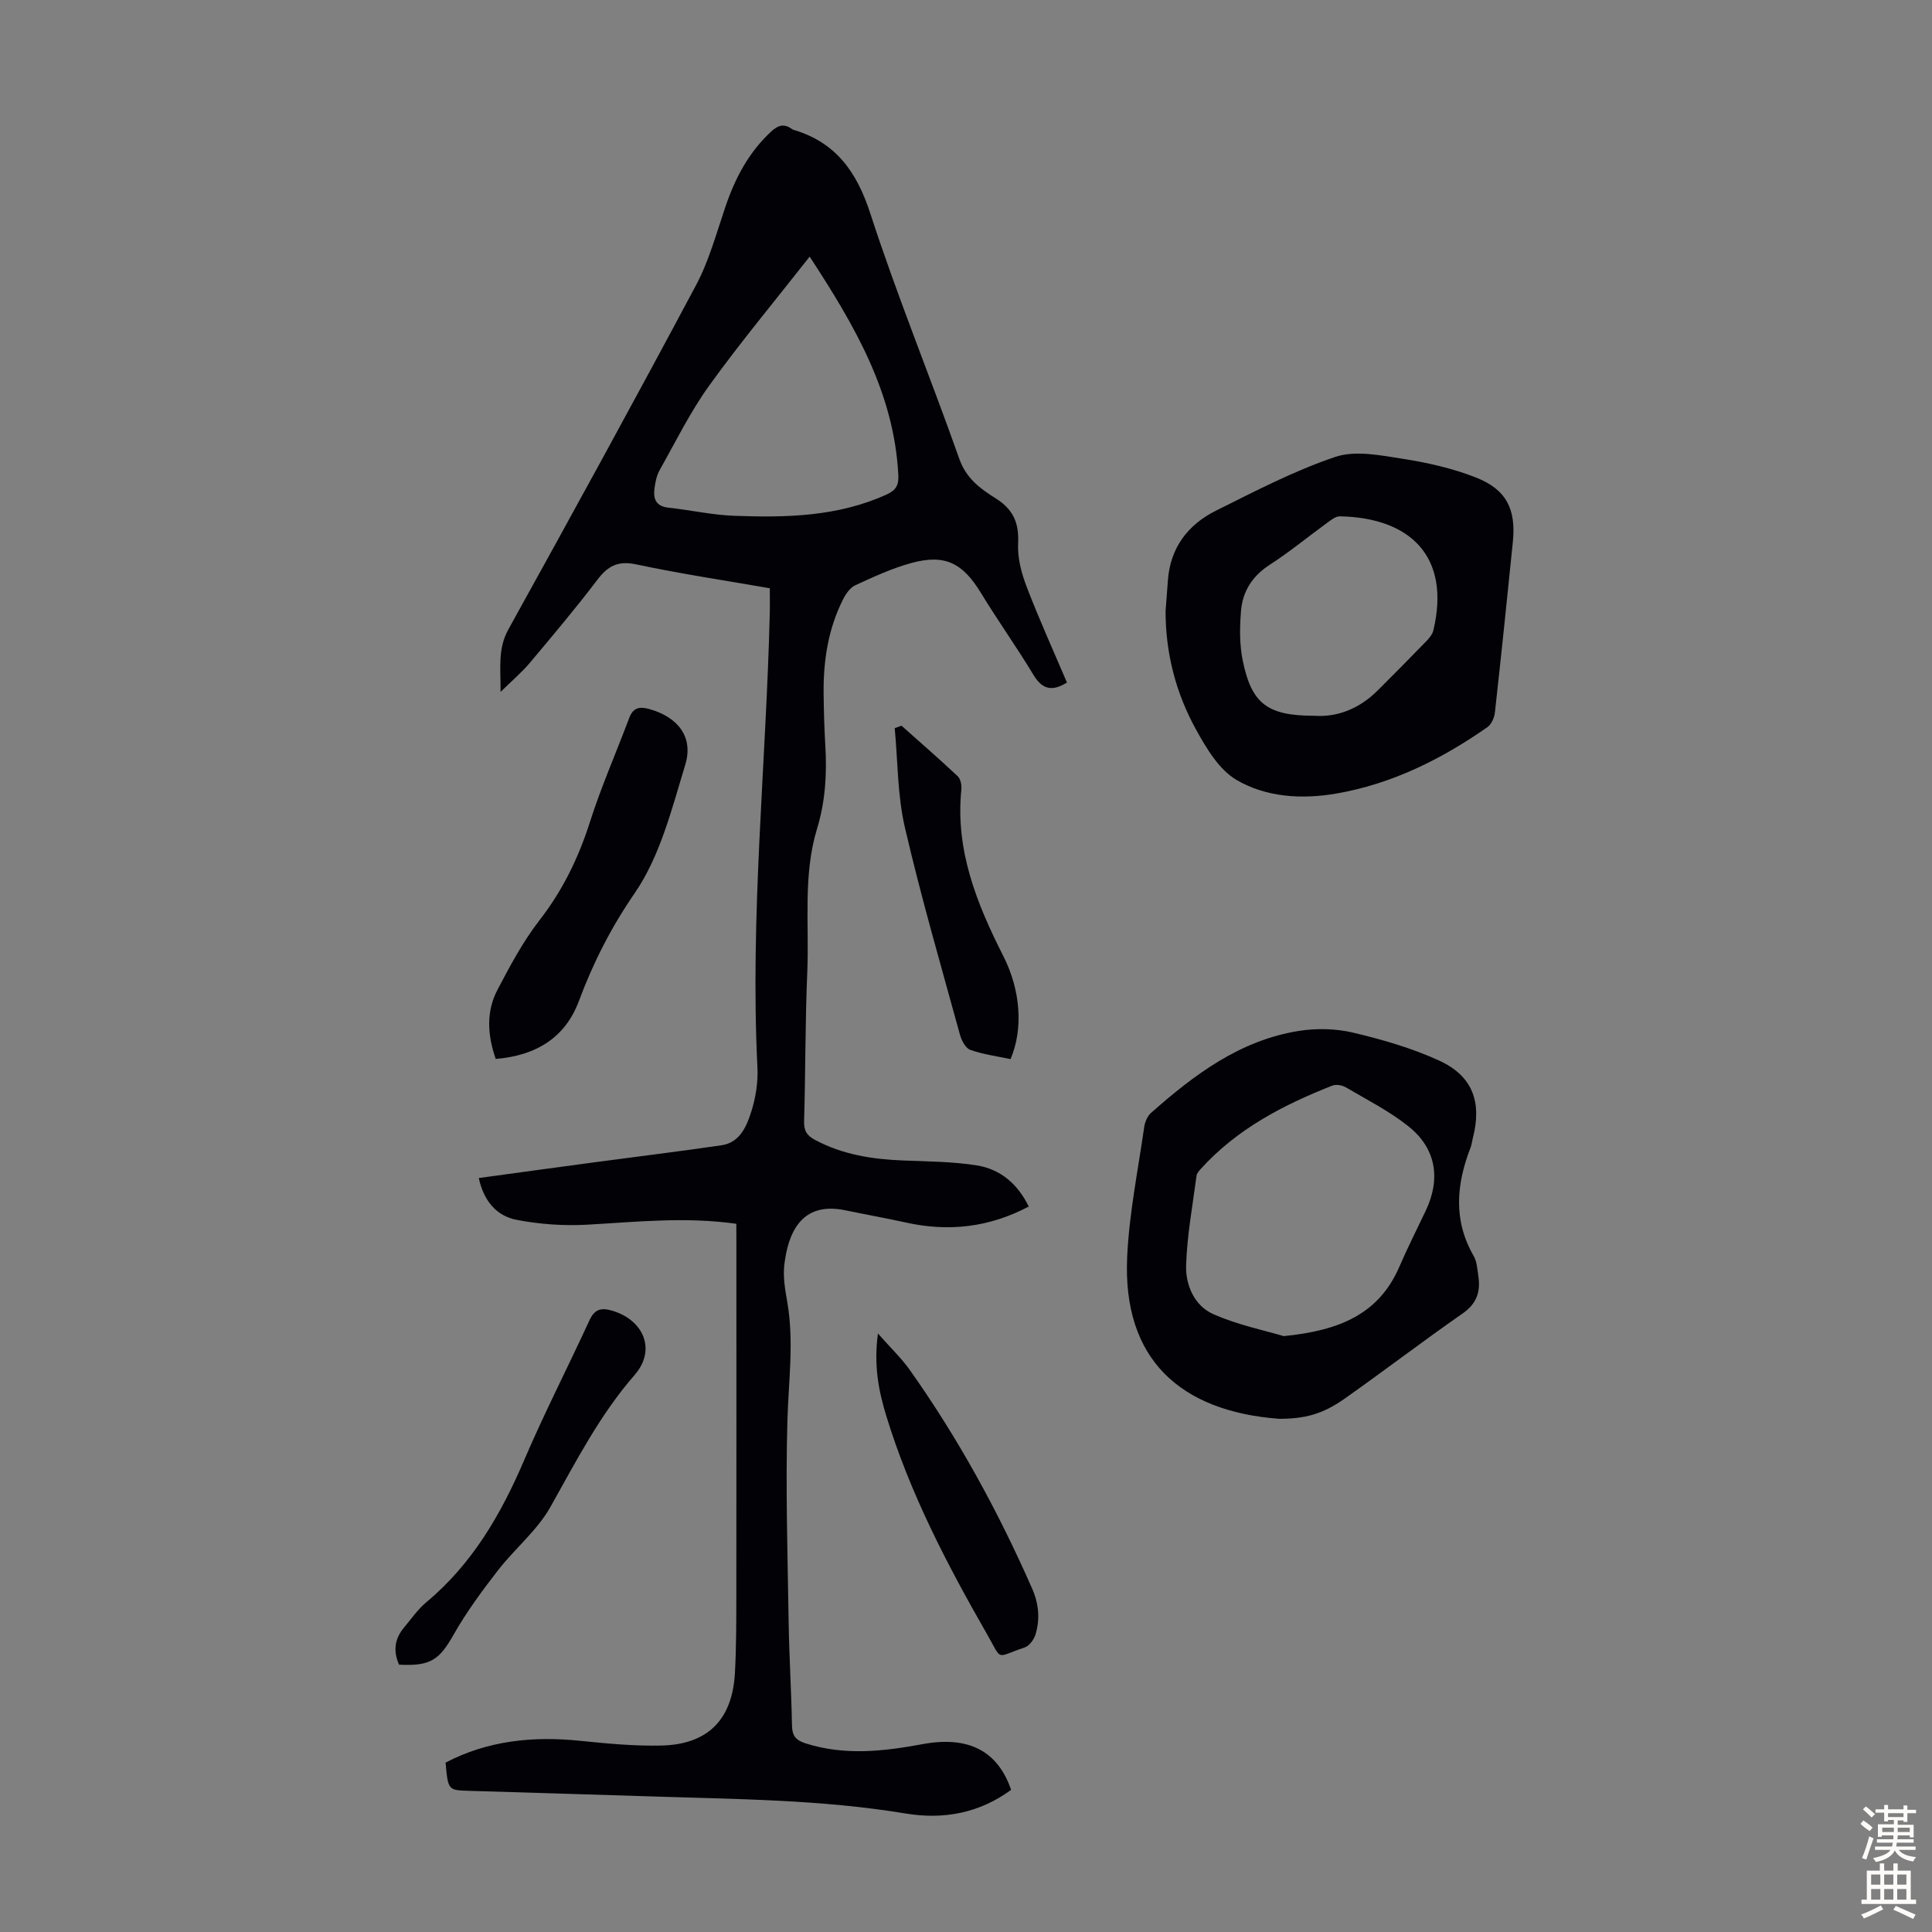
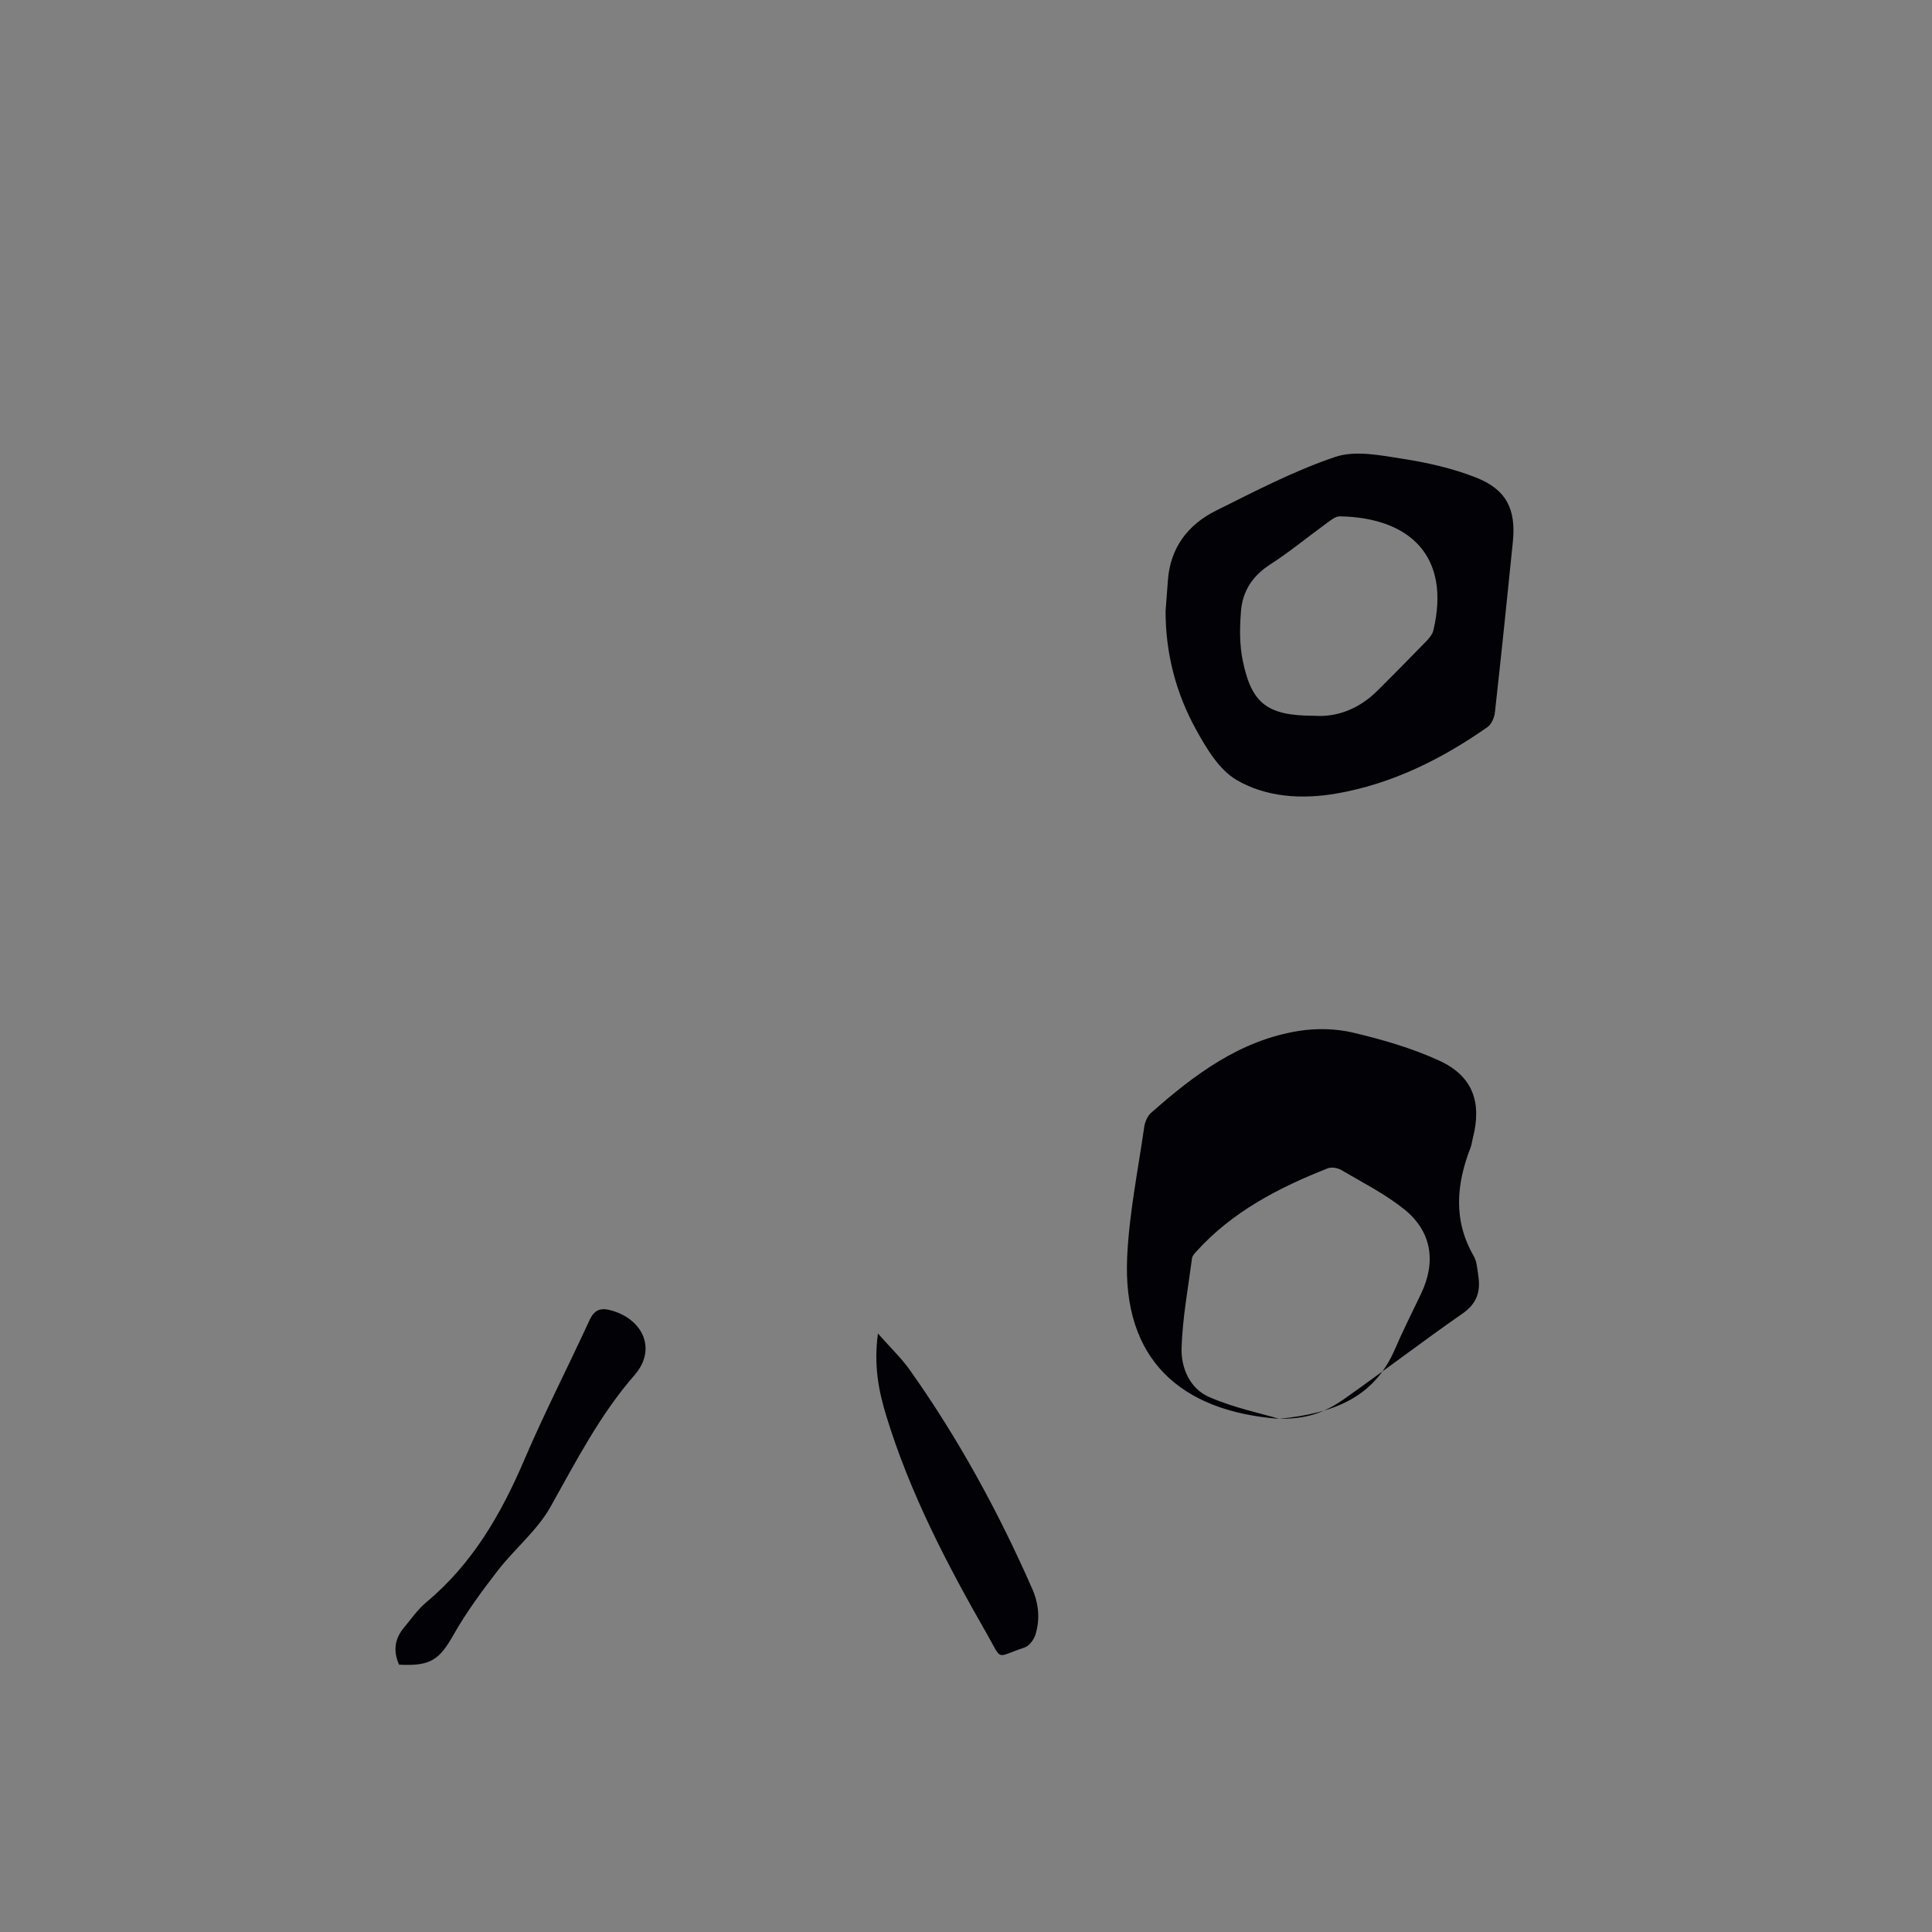
<svg xmlns="http://www.w3.org/2000/svg" enable-background="new 0 0 400 400" viewBox="0 0 400 400">
  <rect x="0" y="0" width="400" height="400" fill="#808080" stroke="none" />
  <g fill="#010106">
-     <path d="m152.45 253.37c-10.62-1.49-20.75-.38-30.9.19-4.84.27-9.82-.09-14.58-1-4.2-.81-6.84-3.98-7.84-8.66 8.19-1.12 16.26-2.23 24.34-3.31 8.65-1.16 17.31-2.21 25.94-3.48 3.76-.56 5.15-3.88 6.11-6.88.94-2.92 1.45-6.16 1.3-9.22-1.56-31.49 1.81-62.84 2.56-94.26.04-1.55 0-3.1 0-4.96-9.23-1.61-18.5-2.99-27.65-4.94-3.8-.81-5.88.32-8.07 3.21-4.46 5.88-9.23 11.53-13.98 17.19-1.62 1.92-3.56 3.57-6.04 6 .02-5.07-.59-8.95 1.61-12.93 13.11-23.67 26.12-47.39 38.85-71.26 2.7-5.07 4.23-10.79 6.1-16.28 2.01-5.92 4.82-11.26 9.49-15.57 1.5-1.39 2.74-1.63 4.33-.46.09.07.2.11.3.14 8.8 2.62 13.09 8.74 15.9 17.4 5.55 17.1 12.41 33.77 18.4 50.73 1.42 4.03 4.36 6.18 7.5 8.14 3.67 2.3 4.89 5.12 4.67 9.39-.15 2.97.7 6.16 1.79 8.99 2.55 6.66 5.51 13.17 8.32 19.77-2.99 1.86-5.07 1.52-6.93-1.58-3.46-5.74-7.37-11.21-10.86-16.94-3.8-6.25-7.48-8.15-14.52-6.2-3.95 1.09-7.75 2.85-11.49 4.57-1.08.49-1.97 1.77-2.54 2.9-3.1 6.13-4.11 12.73-4.04 19.52.04 3.58.14 7.16.35 10.74.35 5.84.03 11.54-1.7 17.22-2.96 9.69-1.61 19.77-2.03 29.68-.44 10.28-.36 20.59-.66 30.88-.06 1.98.54 2.99 2.27 3.91 5.68 3.04 11.79 3.99 18.11 4.25 5.13.21 10.3.22 15.35 1.02 4.84.76 8.46 3.77 10.78 8.52-8.23 4.35-16.65 5.27-25.49 3.3-4.14-.92-8.33-1.65-12.48-2.52-9.35-1.96-11.88 5.05-12.63 11.23-.3 2.5.14 5.14.59 7.66 1.45 8.26.27 16.47.04 24.72-.38 13.85.04 27.72.26 41.58.11 7.16.56 14.31.69 21.47.04 2.14.78 3.06 2.86 3.72 8.09 2.56 16.13 1.64 24.21.14 9.45-1.74 15.54 1.39 18.3 9.47-6.57 4.81-13.95 6.21-21.88 4.89-17.62-2.92-35.42-2.96-53.19-3.55-12.41-.41-24.83-.75-37.24-1.14-4.26-.13-4.26-.15-4.78-5.84 8.76-4.58 18.13-5.52 27.9-4.51 5.55.57 11.15 1.1 16.72.98 9.68-.21 14.76-5.35 15.29-15.05.3-5.47.28-10.96.29-16.44.03-24.07.01-48.14.01-72.2-.01-1.33-.01-2.65-.01-4.34zm15.18-200.24c-7.24 9.22-14.33 17.73-20.79 26.69-3.94 5.47-6.95 11.62-10.27 17.52-.63 1.13-.91 2.53-1.07 3.84-.27 2.12.32 3.66 2.89 3.93 4.55.48 9.06 1.52 13.61 1.68 10.75.4 21.46.19 31.57-4.41 1.99-.91 2.52-1.97 2.42-4.04-.88-17.01-9.06-30.99-18.36-45.21z" />
    <path d="m241.32 126.54c.16-2.12.33-4.24.48-6.35.48-6.77 4.12-11.55 9.95-14.46 8.09-4.03 16.18-8.26 24.7-11.13 4.15-1.4 9.34-.33 13.93.38 5.15.8 10.35 1.98 15.19 3.88 6.33 2.49 8.33 6.57 7.65 13.32-1.19 11.79-2.41 23.58-3.72 35.36-.12 1.06-.72 2.43-1.55 3.01-9.53 6.66-19.82 11.78-31.36 13.76-7.08 1.21-14.45.76-20.58-2.83-3.63-2.13-6.25-6.57-8.41-10.48-4.15-7.53-6.28-15.76-6.28-24.46zm30.73 21.65c4.85.35 9.39-1.47 13.16-5.21 3.41-3.39 6.78-6.81 10.13-10.27.6-.62 1.23-1.39 1.42-2.19 3.64-15.27-4.75-23.34-19.35-23.62-.86-.02-1.81.74-2.59 1.31-3.98 2.89-7.79 6.04-11.91 8.7-3.6 2.32-5.63 5.49-5.97 9.55-.28 3.4-.33 6.96.35 10.27 1.82 8.99 5.13 11.45 14.76 11.46z" />
-     <path d="m264.84 293.75c-20.46-1.54-32.47-12.32-31.47-33.55.42-9 2.25-17.93 3.53-26.88.15-1.02.65-2.23 1.39-2.89 8.95-7.92 18.43-15.05 30.62-16.99 3.66-.58 7.66-.49 11.25.36 6.04 1.43 12.12 3.19 17.75 5.76 6.99 3.18 8.95 8.62 7.02 16.09-.17.65-.23 1.33-.47 1.95-2.93 7.56-3.63 15.02.64 22.42.69 1.2.77 2.78.98 4.21.48 3.21-.34 5.68-3.26 7.71-8.25 5.74-16.23 11.86-24.45 17.65-4.6 3.24-8.25 4.15-13.53 4.16zm.94-17.12c11.67-1.15 19.74-4.64 23.95-14.38 1.68-3.9 3.6-7.69 5.43-11.53 3.16-6.61 2.21-12.9-3.5-17.48-3.97-3.18-8.61-5.53-13.02-8.12-.76-.45-2.03-.66-2.81-.35-10.18 4.01-19.76 8.98-27.24 17.26-.36.4-.79.89-.86 1.38-.81 6.19-1.97 12.38-2.16 18.6-.13 4.07 1.74 8.35 5.61 10.06 5.1 2.26 10.72 3.4 14.6 4.56z" />
-     <path d="m102.63 219.24c-1.76-5.1-1.96-9.9.39-14.36 2.59-4.92 5.24-9.92 8.63-14.29 4.82-6.2 8.11-12.94 10.48-20.38 2.33-7.31 5.44-14.36 8.14-21.56.82-2.18 2.17-2.41 4.2-1.84 5.84 1.65 9.16 5.74 7.41 11.5-2.78 9.14-5.2 18.94-10.47 26.6-4.91 7.14-8.58 14.37-11.55 22.32-2.84 7.65-8.93 11.33-17.23 12.01z" />
-     <path d="m186.65 150.25c3.89 3.47 7.82 6.88 11.62 10.45.6.56.86 1.84.77 2.74-1.29 12.58 3.19 23.67 8.7 34.53 3.59 7.08 4.14 15.1 1.48 21.31-2.74-.59-5.63-.96-8.32-1.91-.98-.34-1.83-1.95-2.15-3.14-3.92-14.29-8.07-28.53-11.41-42.95-1.54-6.64-1.45-13.67-2.1-20.52.47-.18.94-.34 1.41-.51z" />
+     <path d="m264.84 293.75c-20.46-1.54-32.47-12.32-31.47-33.55.42-9 2.25-17.93 3.53-26.88.15-1.02.65-2.23 1.39-2.89 8.95-7.92 18.43-15.05 30.62-16.99 3.66-.58 7.66-.49 11.25.36 6.04 1.43 12.12 3.19 17.75 5.76 6.99 3.18 8.95 8.62 7.02 16.09-.17.65-.23 1.33-.47 1.95-2.93 7.56-3.63 15.02.64 22.42.69 1.2.77 2.78.98 4.21.48 3.21-.34 5.68-3.26 7.71-8.25 5.74-16.23 11.86-24.45 17.65-4.6 3.24-8.25 4.15-13.53 4.16zc11.67-1.15 19.74-4.64 23.95-14.38 1.68-3.9 3.6-7.69 5.43-11.53 3.16-6.61 2.21-12.9-3.5-17.48-3.97-3.18-8.61-5.53-13.02-8.12-.76-.45-2.03-.66-2.81-.35-10.18 4.01-19.76 8.98-27.24 17.26-.36.4-.79.89-.86 1.38-.81 6.19-1.97 12.38-2.16 18.6-.13 4.07 1.74 8.35 5.61 10.06 5.1 2.26 10.72 3.4 14.6 4.56z" />
    <path d="m82.62 344.65c-1.28-2.89-.87-5.41 1.02-7.67 1.5-1.8 2.87-3.79 4.64-5.27 9.55-7.96 15.49-18.27 20.3-29.53 4.17-9.74 9.03-19.19 13.46-28.82 1.07-2.33 2.43-2.67 4.73-1.99 6.53 1.95 9.13 8.13 4.63 13.29-7.23 8.29-12.12 17.87-17.43 27.32-2.74 4.88-7.39 8.65-10.88 13.15-3.26 4.21-6.46 8.54-9.09 13.16-3.03 5.36-4.79 6.7-11.38 6.36z" />
    <path d="m181.77 276.09c2.64 2.99 4.84 5.08 6.56 7.5 10.06 14.18 18.35 29.37 25.35 45.28 1.38 3.13 1.67 6.26.74 9.44-.31 1.08-1.28 2.44-2.25 2.77-6.21 2.05-4.53 2.99-7.82-2.75-8.29-14.46-15.99-29.24-20.88-45.27-1.56-5.12-2.6-10.38-1.7-16.97z" />
  </g>
-   <path d="m385.2 377.6.6-.7c.6.4 1.3.9 1.9 1.5l-.6.7c-.8-.5-1.4-1-1.9-1.5zm.3 7.1c.6-1.4 1.1-2.9 1.5-4.5.3.1.6.3.9.4-.5 1.4-1 2.9-1.5 4.4zm.2-10.1.6-.6c.7.5 1.3 1.1 1.9 1.6l-.7.7c-.6-.6-1.2-1.2-1.8-1.7zm8.4-.8h.8v.9h1.8v.7h-1.8v1.8h-.8v-.3h-1.2v.9h3.3v2.6h-.8v-.4h-2.5c0 .3 0 .6-.1.8h3.4v.7h-3.5c0 .3-.1.6-.1.8h4v.7h-3.5c.7.9 1.9 1.3 3.6 1.5-.2.2-.4.5-.6.9-1.9-.3-3.2-1.1-3.8-2.3-.5 1.1-1.8 2-3.9 2.4-.2-.3-.4-.5-.6-.8 1.9-.4 3.1-.9 3.6-1.7h-3.2v-.7h3.5c.1-.2.1-.5.2-.8h-3.3v-.7h3.4c0-.2 0-.5 0-.8h-2.4v.3h-.8v-2.6h3.3v-.9h-1.2v.3h-.8v-1.8h-1.8v-.7h1.8v-.9h.8v.9h3.2zm-4.4 5.5h2.4c0-.3 0-.6 0-.9h-2.4zm1.2-3.1h3.2v-.8h-3.2zm4.4 2.2h-2.4v.9h2.5v-.9z" fill="#fcfbfa" />
-   <path d="m389.2 385.8h.9v1.5h1.9v-1.5h.9v1.5h2.7v6h1.1v.9h-11.3v-.9h1.1v-6h2.7zm.2 8.7.5.8c-1.2.6-2.5 1.3-4 1.9-.2-.3-.3-.6-.6-.8 1.6-.6 3-1.3 4.1-1.9zm-2-4.3h1.9v-2.1h-1.9zm0 3.1h1.9v-2.2h-1.9zm2.7-3.1h1.9v-2.1h-1.9zm0 3.1h1.9v-2.2h-1.9zm2.4 1.3c1.4.6 2.7 1.2 4.1 1.8l-.5.9c-1.5-.7-2.8-1.4-4.1-1.9zm2.2-6.5h-1.9v2.1h1.9zm-1.9 5.2h1.9v-2.2h-1.9z" fill="#fcfbfa" />
</svg>